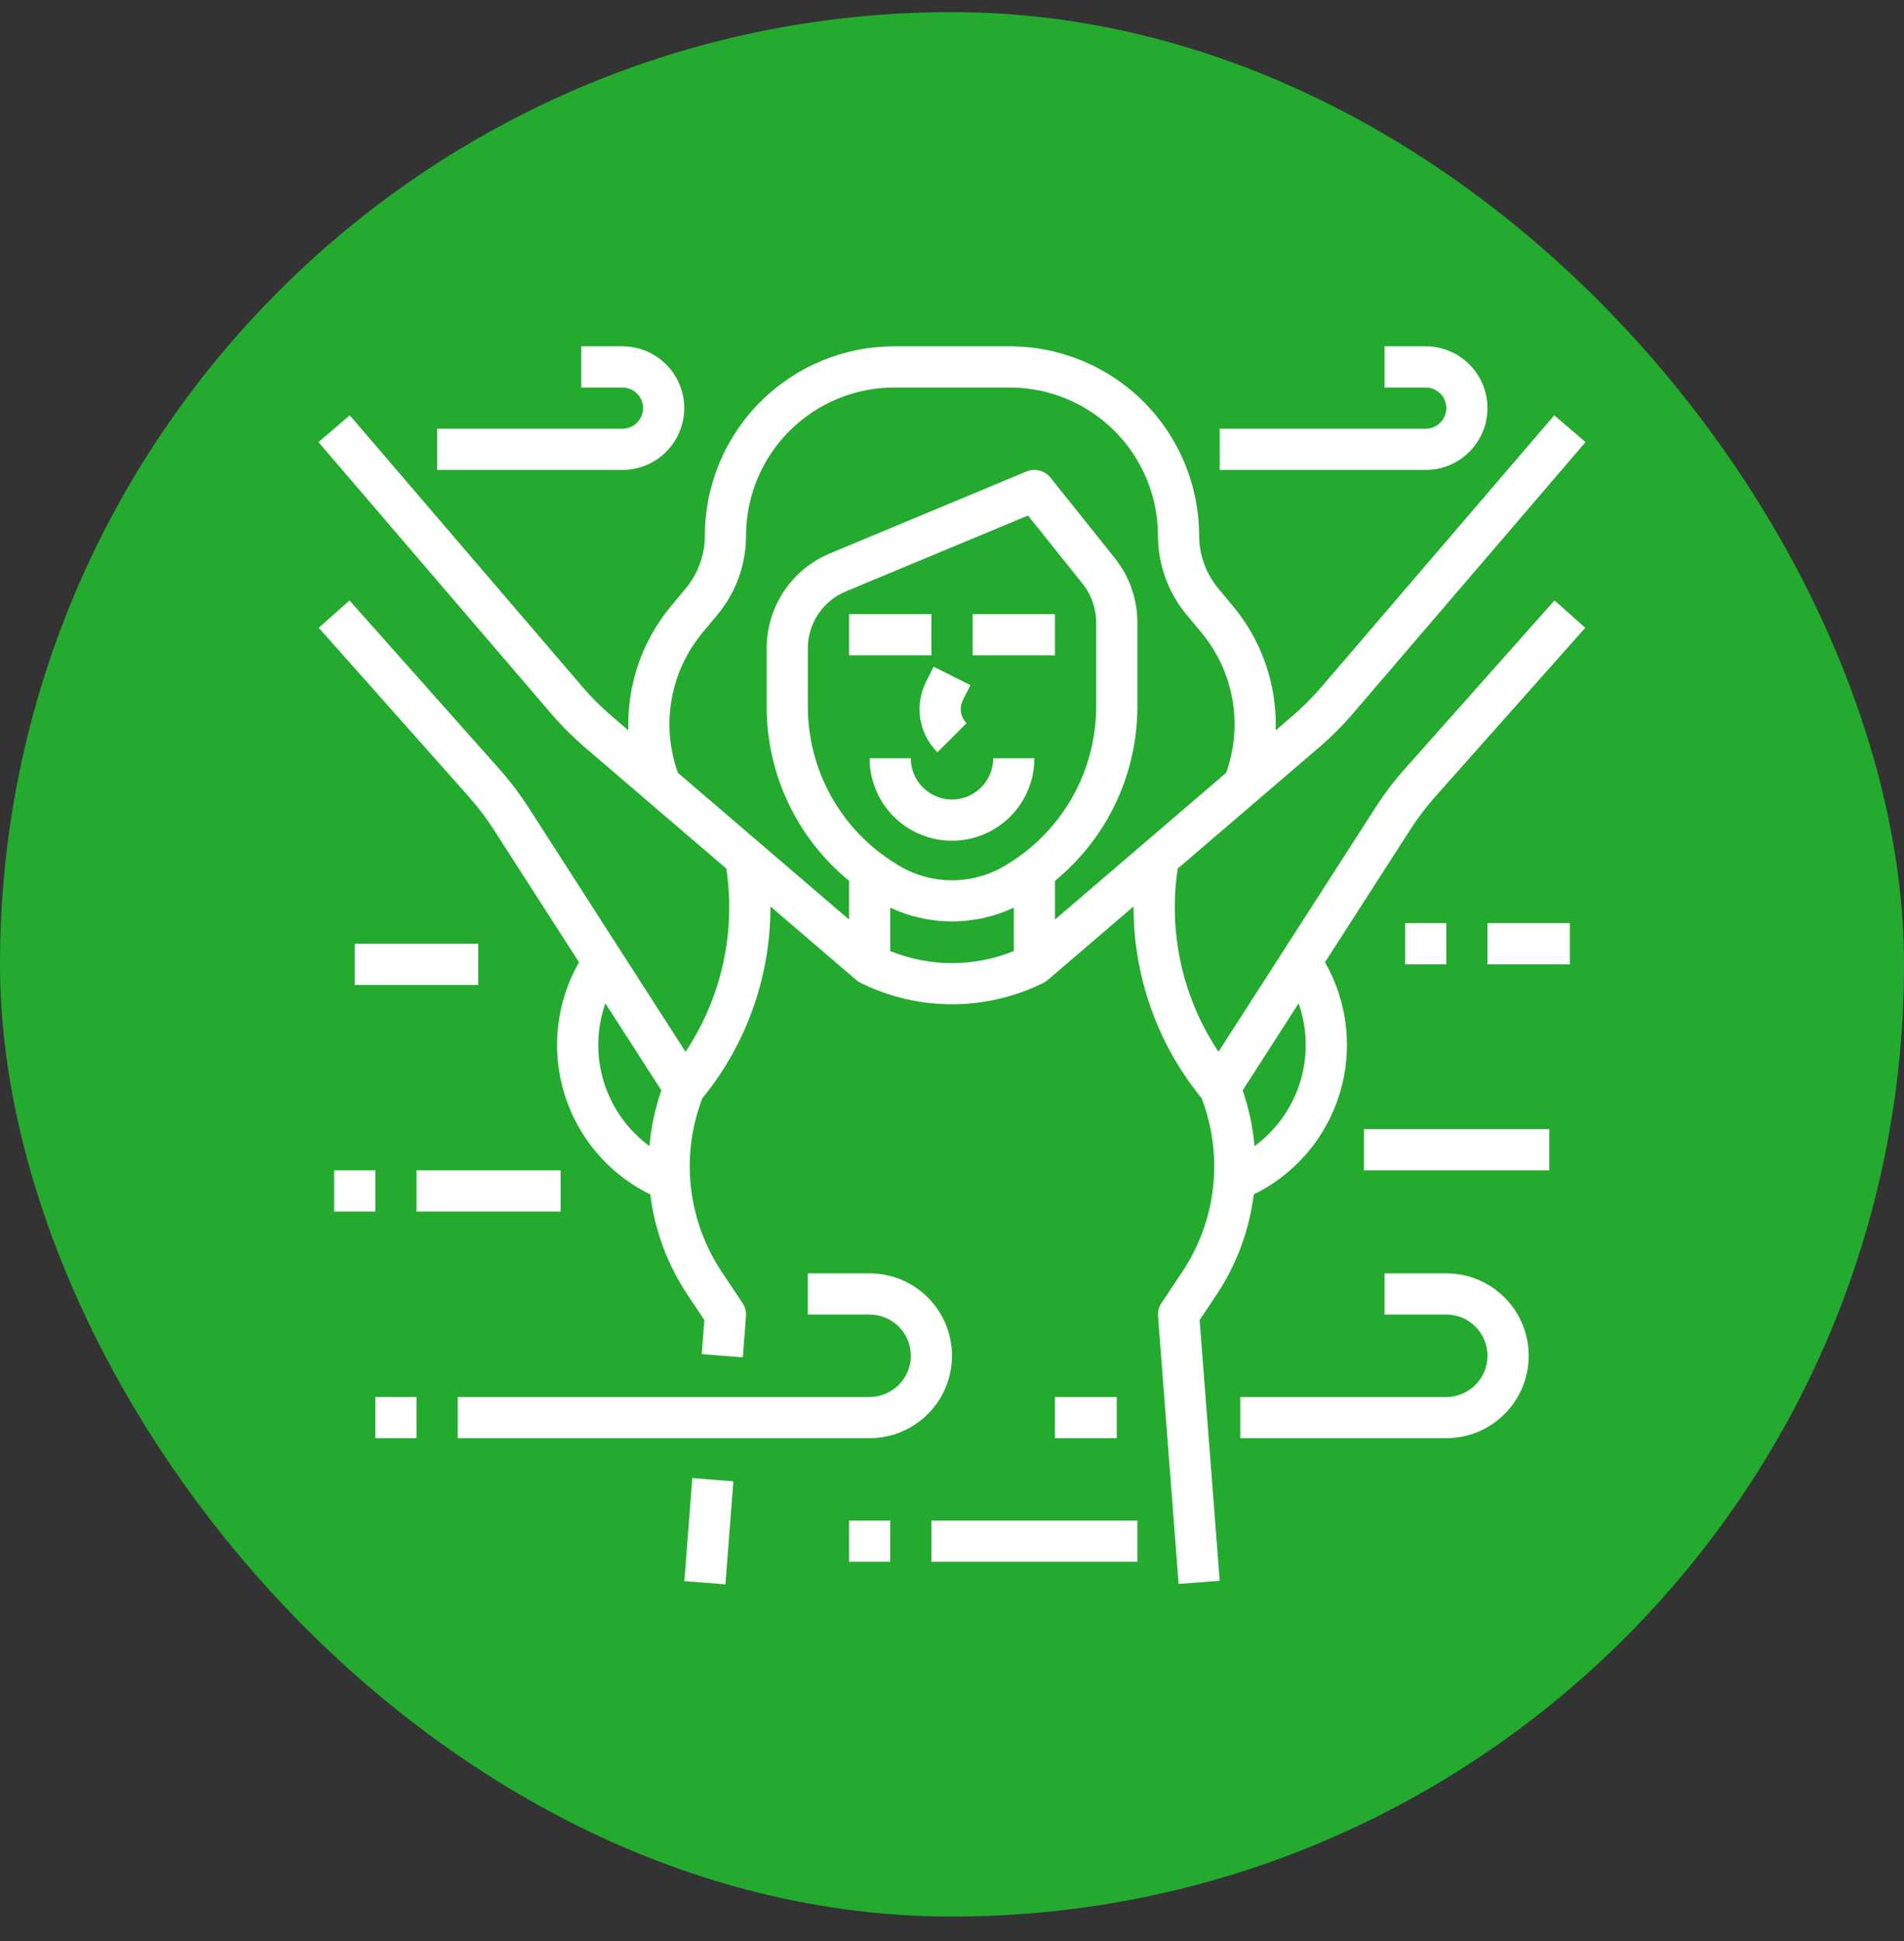
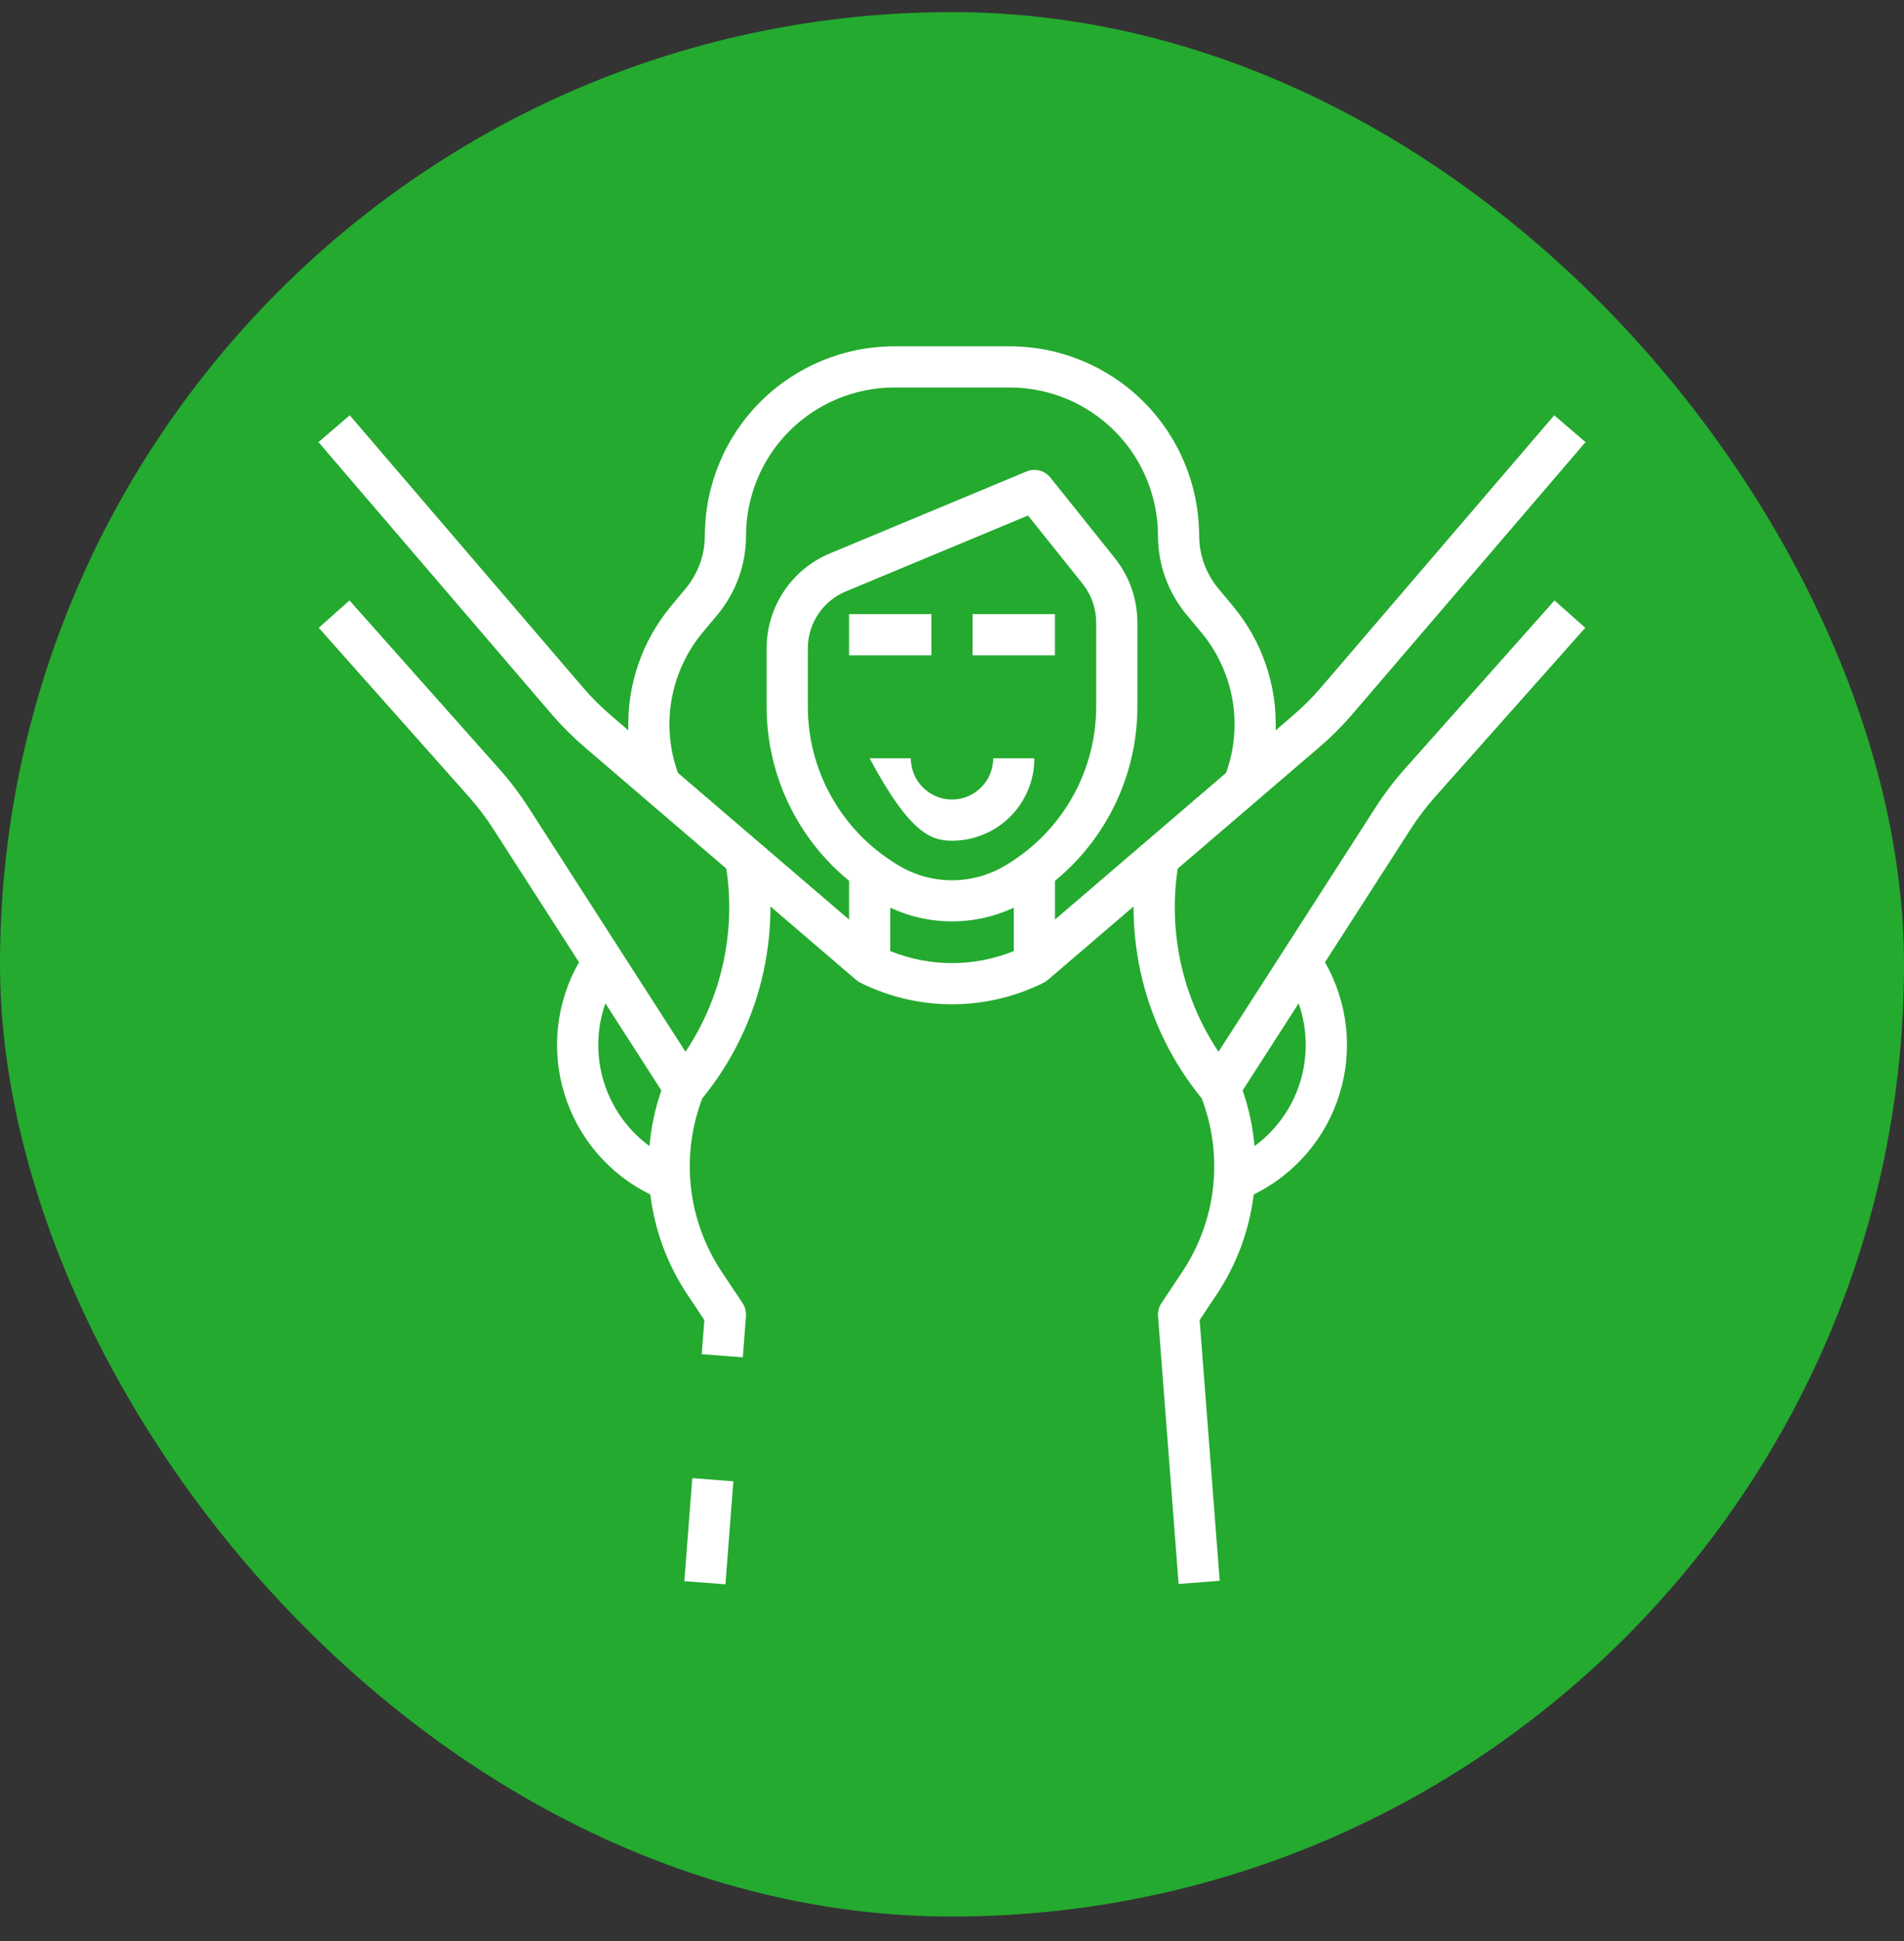
<svg xmlns="http://www.w3.org/2000/svg" width="52" height="53" viewBox="0 0 52 53" fill="none">
  <rect x="0" y="0" width="52" height="53" fill="#333333" stroke="none" />
  <rect y="0.331" width="52" height="52" rx="26" fill="#24AA2F" />
-   <path d="M23.188 16.769H25.438V17.894H23.188V16.769ZM26.562 16.769H28.812V17.894H26.562V16.769ZM26 21.831C25.702 21.831 25.416 21.712 25.205 21.501C24.994 21.29 24.875 21.004 24.875 20.706H23.75C23.75 21.303 23.987 21.875 24.409 22.297C24.831 22.719 25.403 22.956 26 22.956C26.597 22.956 27.169 22.719 27.591 22.297C28.013 21.875 28.25 21.303 28.25 20.706H27.125C27.125 21.004 27.006 21.29 26.795 21.501C26.584 21.712 26.298 21.831 26 21.831ZM18.69 43.173L18.907 40.36L20.029 40.447L19.812 43.259L18.69 43.173Z" fill="white" />
+   <path d="M23.188 16.769H25.438V17.894H23.188V16.769ZM26.562 16.769H28.812V17.894H26.562V16.769ZM26 21.831C25.702 21.831 25.416 21.712 25.205 21.501C24.994 21.29 24.875 21.004 24.875 20.706H23.75C24.831 22.719 25.403 22.956 26 22.956C26.597 22.956 27.169 22.719 27.591 22.297C28.013 21.875 28.25 21.303 28.25 20.706H27.125C27.125 21.004 27.006 21.29 26.795 21.501C26.584 21.712 26.298 21.831 26 21.831ZM18.69 43.173L18.907 40.36L20.029 40.447L19.812 43.259L18.69 43.173Z" fill="white" />
  <path d="M38.362 20.999C38.072 21.326 37.807 21.675 37.571 22.042L33.278 28.719C32.298 27.248 31.901 25.465 32.164 23.717L34.428 21.777L34.43 21.777L34.431 21.774L36.031 20.402C36.359 20.121 36.665 19.815 36.946 19.487L43.302 12.072L42.448 11.34L36.092 18.755C35.848 19.039 35.583 19.304 35.299 19.548L34.84 19.942C34.88 18.703 34.462 17.492 33.666 16.54L33.271 16.066C32.935 15.661 32.751 15.152 32.75 14.626C32.748 13.255 32.203 11.941 31.234 10.972C30.265 10.003 28.951 9.458 27.58 9.456H24.42C23.049 9.458 21.735 10.003 20.766 10.972C19.797 11.941 19.252 13.255 19.25 14.626C19.25 15.152 19.065 15.661 18.729 16.066L18.334 16.54C17.538 17.492 17.12 18.703 17.161 19.942L16.701 19.548C16.417 19.305 16.152 19.039 15.908 18.755L9.552 11.34L8.698 12.072L15.054 19.487C15.335 19.815 15.641 20.121 15.969 20.402L17.569 21.774L17.57 21.777L17.572 21.777L19.837 23.717C20.1 25.465 19.702 27.249 18.722 28.719L14.43 22.042C14.193 21.675 13.929 21.326 13.638 20.999L9.545 16.395L8.705 17.142L12.798 21.747C13.049 22.03 13.278 22.332 13.483 22.651L15.813 26.274C15.504 26.814 15.31 27.411 15.241 28.029C15.172 28.647 15.231 29.272 15.414 29.867C15.596 30.461 15.899 31.011 16.302 31.484C16.706 31.957 17.202 32.342 17.761 32.615C17.881 33.594 18.228 34.531 18.775 35.351L19.237 36.044L19.165 36.975L20.287 37.062L20.373 35.937C20.383 35.811 20.35 35.686 20.281 35.582L19.711 34.727C19.251 34.037 18.963 33.247 18.87 32.422C18.778 31.598 18.885 30.764 19.181 29.989L19.239 29.917C20.411 28.45 21.047 26.627 21.041 24.75L23.384 26.758L23.385 26.757C23.419 26.788 23.458 26.813 23.498 26.834C24.276 27.221 25.132 27.422 26 27.422C26.868 27.422 27.724 27.221 28.502 26.834C28.543 26.813 28.581 26.788 28.616 26.757L28.616 26.758L30.959 24.75C30.953 26.627 31.589 28.45 32.761 29.917L32.819 29.989C33.115 30.764 33.222 31.598 33.13 32.422C33.038 33.247 32.749 34.037 32.289 34.727L31.72 35.582C31.65 35.686 31.617 35.811 31.627 35.937L32.189 43.249L33.311 43.163L32.763 36.044L33.225 35.351C33.772 34.531 34.12 33.594 34.24 32.615C34.798 32.342 35.294 31.957 35.698 31.484C36.102 31.011 36.404 30.461 36.586 29.867C36.769 29.272 36.828 28.647 36.759 28.029C36.69 27.411 36.496 26.814 36.187 26.274L38.517 22.651C38.722 22.332 38.951 22.03 39.203 21.747L43.295 17.142L42.455 16.395L38.362 20.999ZM17.738 31.293C17.145 30.859 16.708 30.245 16.492 29.544C16.275 28.842 16.29 28.088 16.534 27.396L18.062 29.773C17.892 30.265 17.783 30.775 17.738 31.293ZM27.688 25.969C26.605 26.407 25.395 26.407 24.313 25.969V24.783C24.84 25.031 25.417 25.159 26 25.159C26.583 25.159 27.16 25.031 27.688 24.783V25.969ZM27.558 23.569L27.491 23.611C27.043 23.889 26.527 24.036 26 24.036C25.473 24.036 24.957 23.889 24.509 23.611L24.442 23.569C23.712 23.116 23.11 22.483 22.694 21.732C22.277 20.981 22.06 20.135 22.063 19.276V17.706C22.062 17.373 22.16 17.047 22.345 16.77C22.53 16.492 22.793 16.276 23.101 16.148L28.076 14.076L29.568 15.941C29.807 16.241 29.937 16.612 29.938 16.995V19.276C29.94 20.135 29.723 20.981 29.307 21.732C28.89 22.483 28.288 23.116 27.558 23.569ZM28.813 25.108V24.05C29.519 23.471 30.087 22.742 30.476 21.917C30.865 21.091 31.066 20.189 31.063 19.276V16.995C31.062 16.357 30.845 15.737 30.446 15.238L28.689 13.042C28.613 12.947 28.508 12.879 28.39 12.849C28.271 12.818 28.146 12.827 28.034 12.874L22.668 15.11C22.155 15.323 21.717 15.683 21.409 16.145C21.101 16.607 20.937 17.151 20.938 17.706V19.276C20.934 20.189 21.135 21.091 21.524 21.917C21.913 22.742 22.482 23.471 23.188 24.05V25.108L18.514 21.102C18.283 20.458 18.224 19.764 18.344 19.09C18.464 18.416 18.759 17.785 19.198 17.26L19.594 16.786C20.098 16.179 20.375 15.415 20.375 14.626C20.376 13.553 20.803 12.525 21.561 11.767C22.319 11.009 23.348 10.582 24.42 10.581H27.58C28.653 10.582 29.681 11.009 30.439 11.767C31.197 12.525 31.624 13.553 31.625 14.626C31.626 15.415 31.902 16.179 32.407 16.786L32.802 17.26C33.241 17.785 33.536 18.416 33.656 19.09C33.776 19.764 33.718 20.458 33.486 21.102L28.813 25.108ZM35.444 29.734C35.211 30.358 34.8 30.9 34.262 31.293C34.217 30.775 34.108 30.265 33.938 29.773L35.467 27.396C35.733 28.154 35.725 28.981 35.444 29.734Z" fill="white" />
-   <path d="M25.602 20.541L26.398 19.746C26.317 19.666 26.264 19.562 26.246 19.45C26.228 19.338 26.245 19.223 26.296 19.121L26.503 18.708L25.497 18.204L25.29 18.618C25.134 18.931 25.079 19.285 25.135 19.63C25.191 19.975 25.355 20.294 25.602 20.541ZM18.688 11.144C18.687 10.696 18.509 10.267 18.193 9.951C17.876 9.635 17.447 9.457 17 9.456H15.875V10.581H17C17.149 10.581 17.292 10.64 17.398 10.746C17.503 10.851 17.562 10.994 17.562 11.144C17.562 11.293 17.503 11.436 17.398 11.541C17.292 11.647 17.149 11.706 17 11.706H11.938V12.831H17C17.447 12.831 17.876 12.653 18.193 12.336C18.509 12.02 18.687 11.591 18.688 11.144ZM40.625 11.144C40.624 10.696 40.447 10.267 40.13 9.951C39.814 9.635 39.385 9.457 38.938 9.456H37.812V10.581H38.938C39.087 10.581 39.23 10.64 39.335 10.746C39.441 10.851 39.5 10.994 39.5 11.144C39.5 11.293 39.441 11.436 39.335 11.541C39.23 11.647 39.087 11.706 38.938 11.706H33.312V12.831H38.938C39.385 12.831 39.814 12.653 40.13 12.336C40.447 12.02 40.624 11.591 40.625 11.144ZM39.5 34.769H37.812V35.894H39.5C39.798 35.894 40.084 36.012 40.295 36.223C40.507 36.434 40.625 36.72 40.625 37.019C40.625 37.317 40.507 37.603 40.295 37.814C40.084 38.025 39.798 38.144 39.5 38.144H33.875V39.269H39.5C40.097 39.269 40.669 39.032 41.091 38.609C41.513 38.188 41.75 37.615 41.75 37.019C41.75 36.422 41.513 35.849 41.091 35.428C40.669 35.006 40.097 34.769 39.5 34.769ZM40.625 25.206H42.875V26.331H40.625V25.206ZM38.375 25.206H39.5V26.331H38.375V25.206ZM37.25 30.831H42.312V31.956H37.25V30.831ZM28.812 38.144H30.5V39.269H28.812V38.144ZM25.438 41.519H31.062V42.644H25.438V41.519ZM23.188 41.519H24.312V42.644H23.188V41.519ZM9.688 25.769H13.062V26.894H9.688V25.769ZM9.125 31.956H10.25V33.081H9.125V31.956ZM11.375 31.956H15.312V33.081H11.375V31.956ZM10.25 38.144H11.375V39.269H10.25V38.144ZM23.75 34.769H22.062V35.894H23.75C24.048 35.894 24.334 36.012 24.546 36.223C24.756 36.434 24.875 36.72 24.875 37.019C24.875 37.317 24.756 37.603 24.546 37.814C24.334 38.025 24.048 38.144 23.75 38.144H12.5V39.269H23.75C24.347 39.269 24.919 39.032 25.341 38.609C25.763 38.188 26 37.615 26 37.019C26 36.422 25.763 35.849 25.341 35.428C24.919 35.006 24.347 34.769 23.75 34.769Z" fill="white" />
</svg>